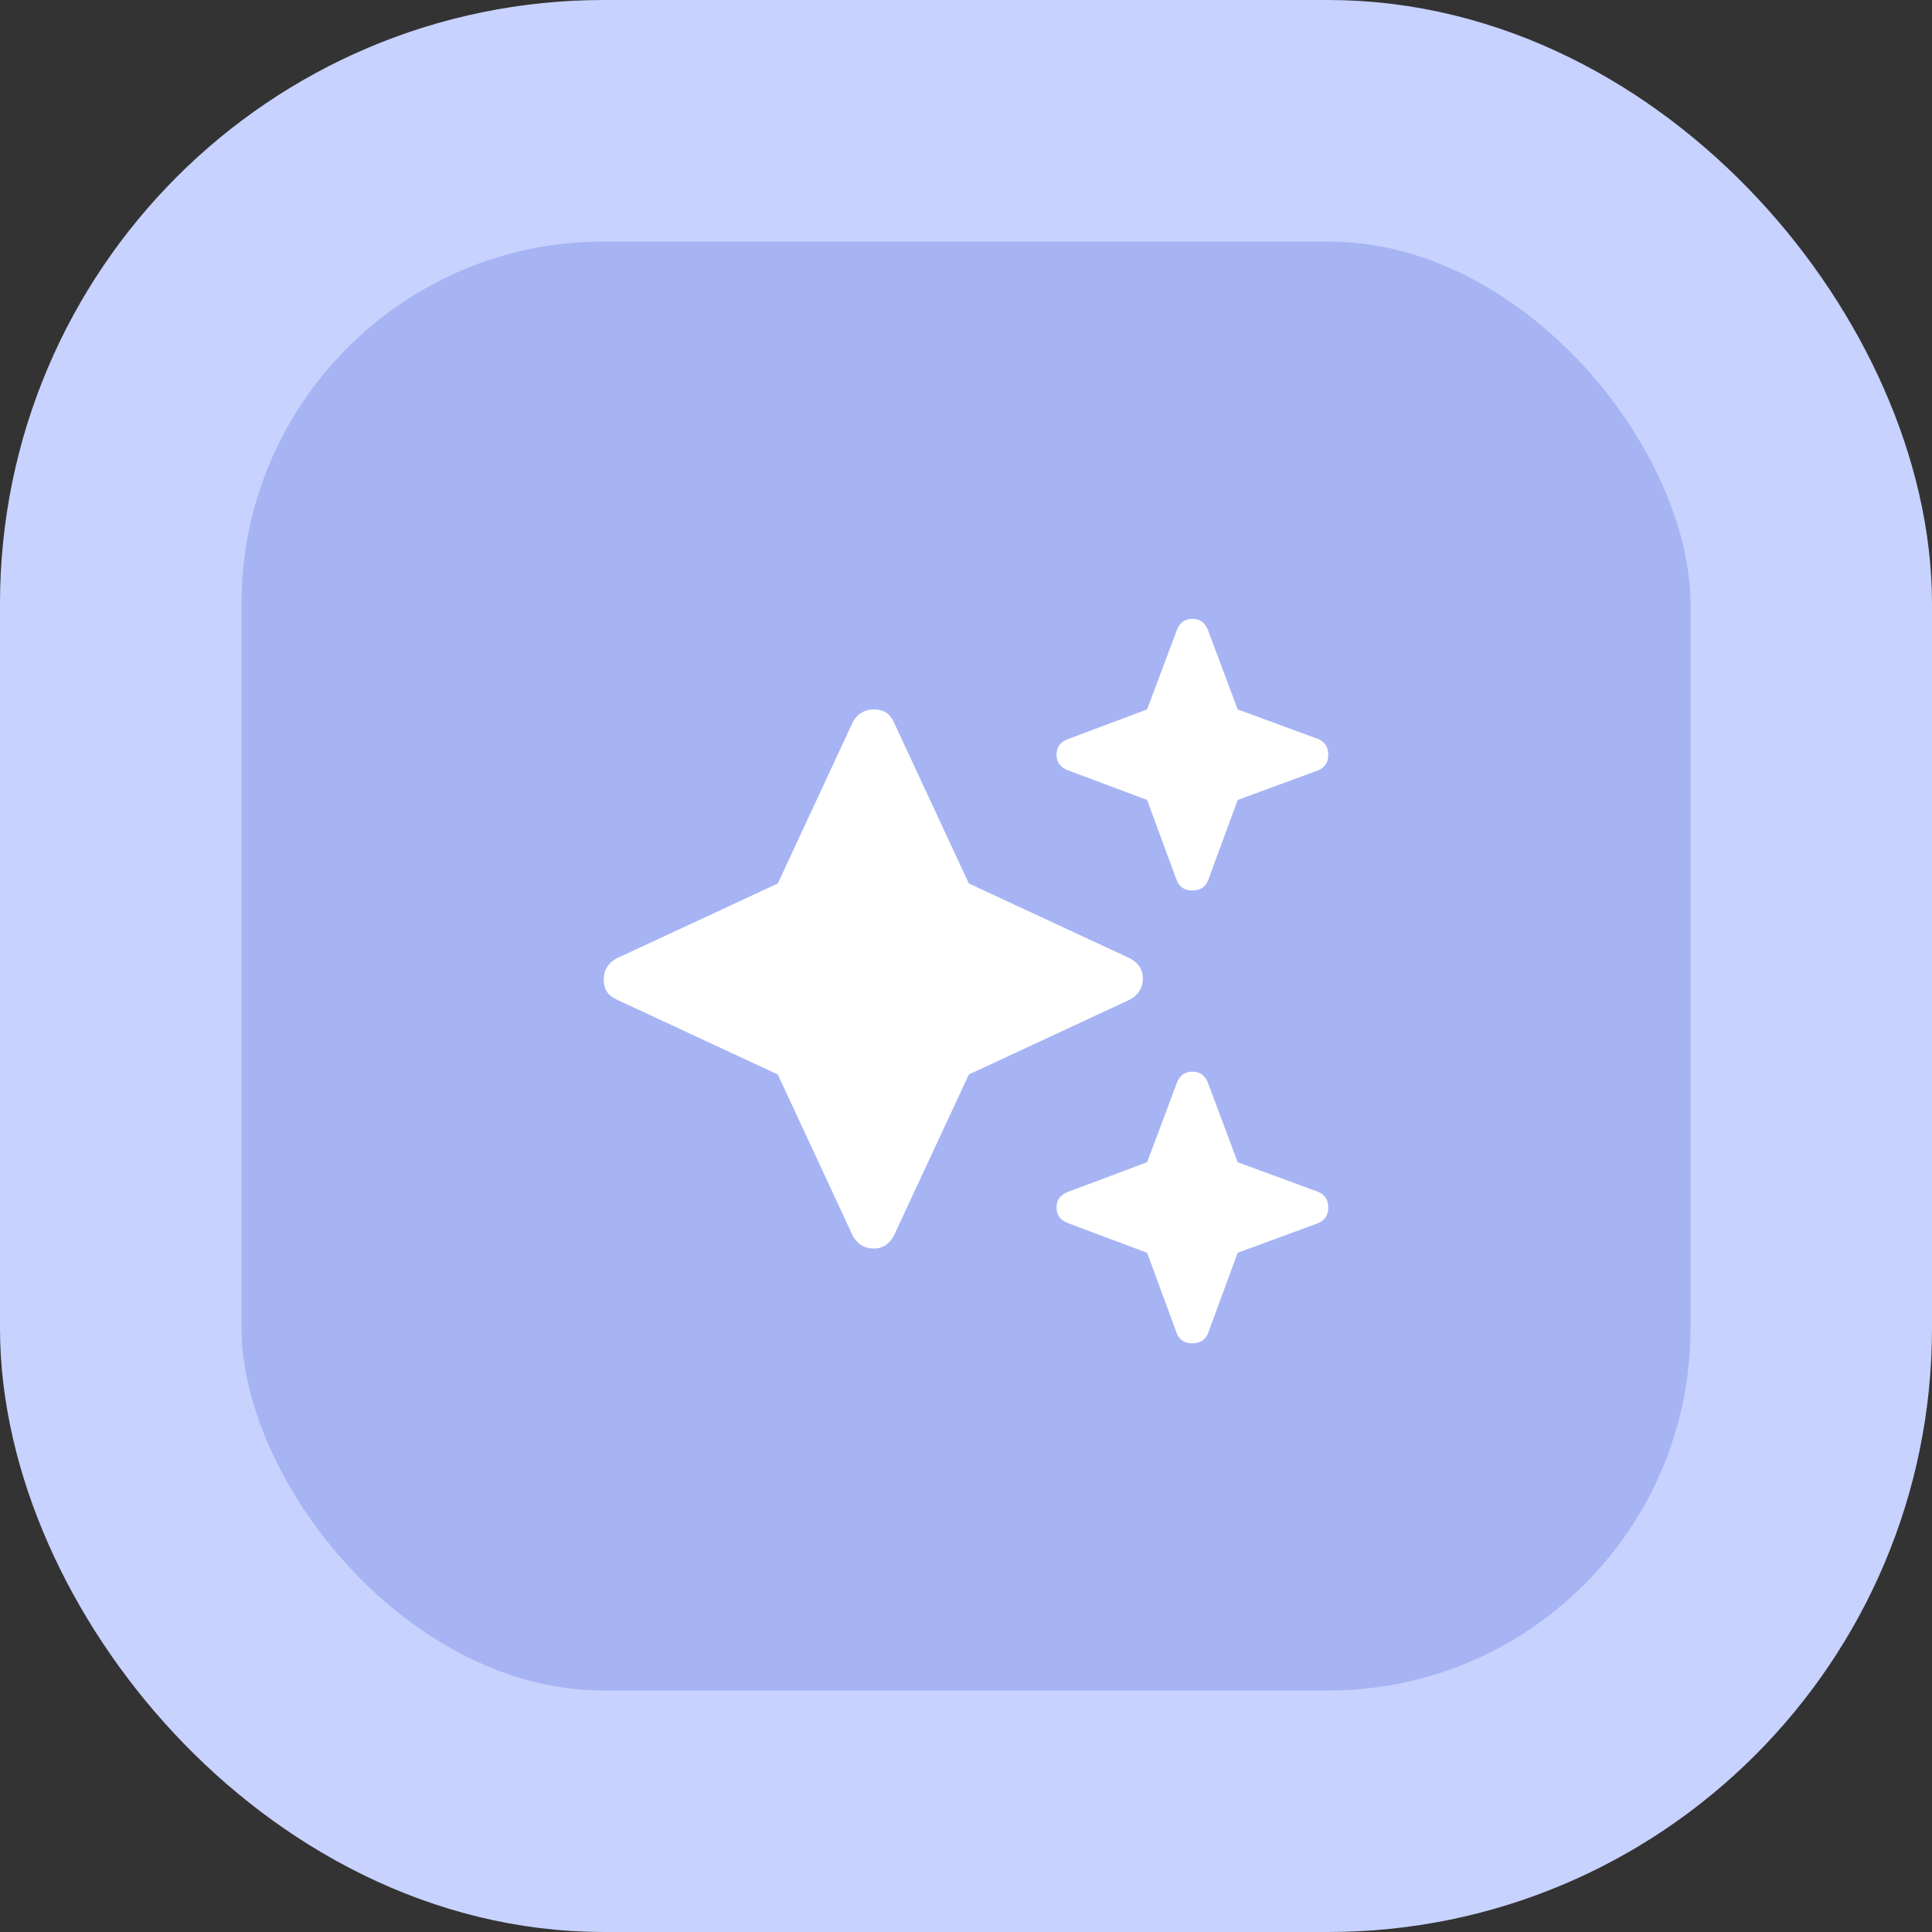
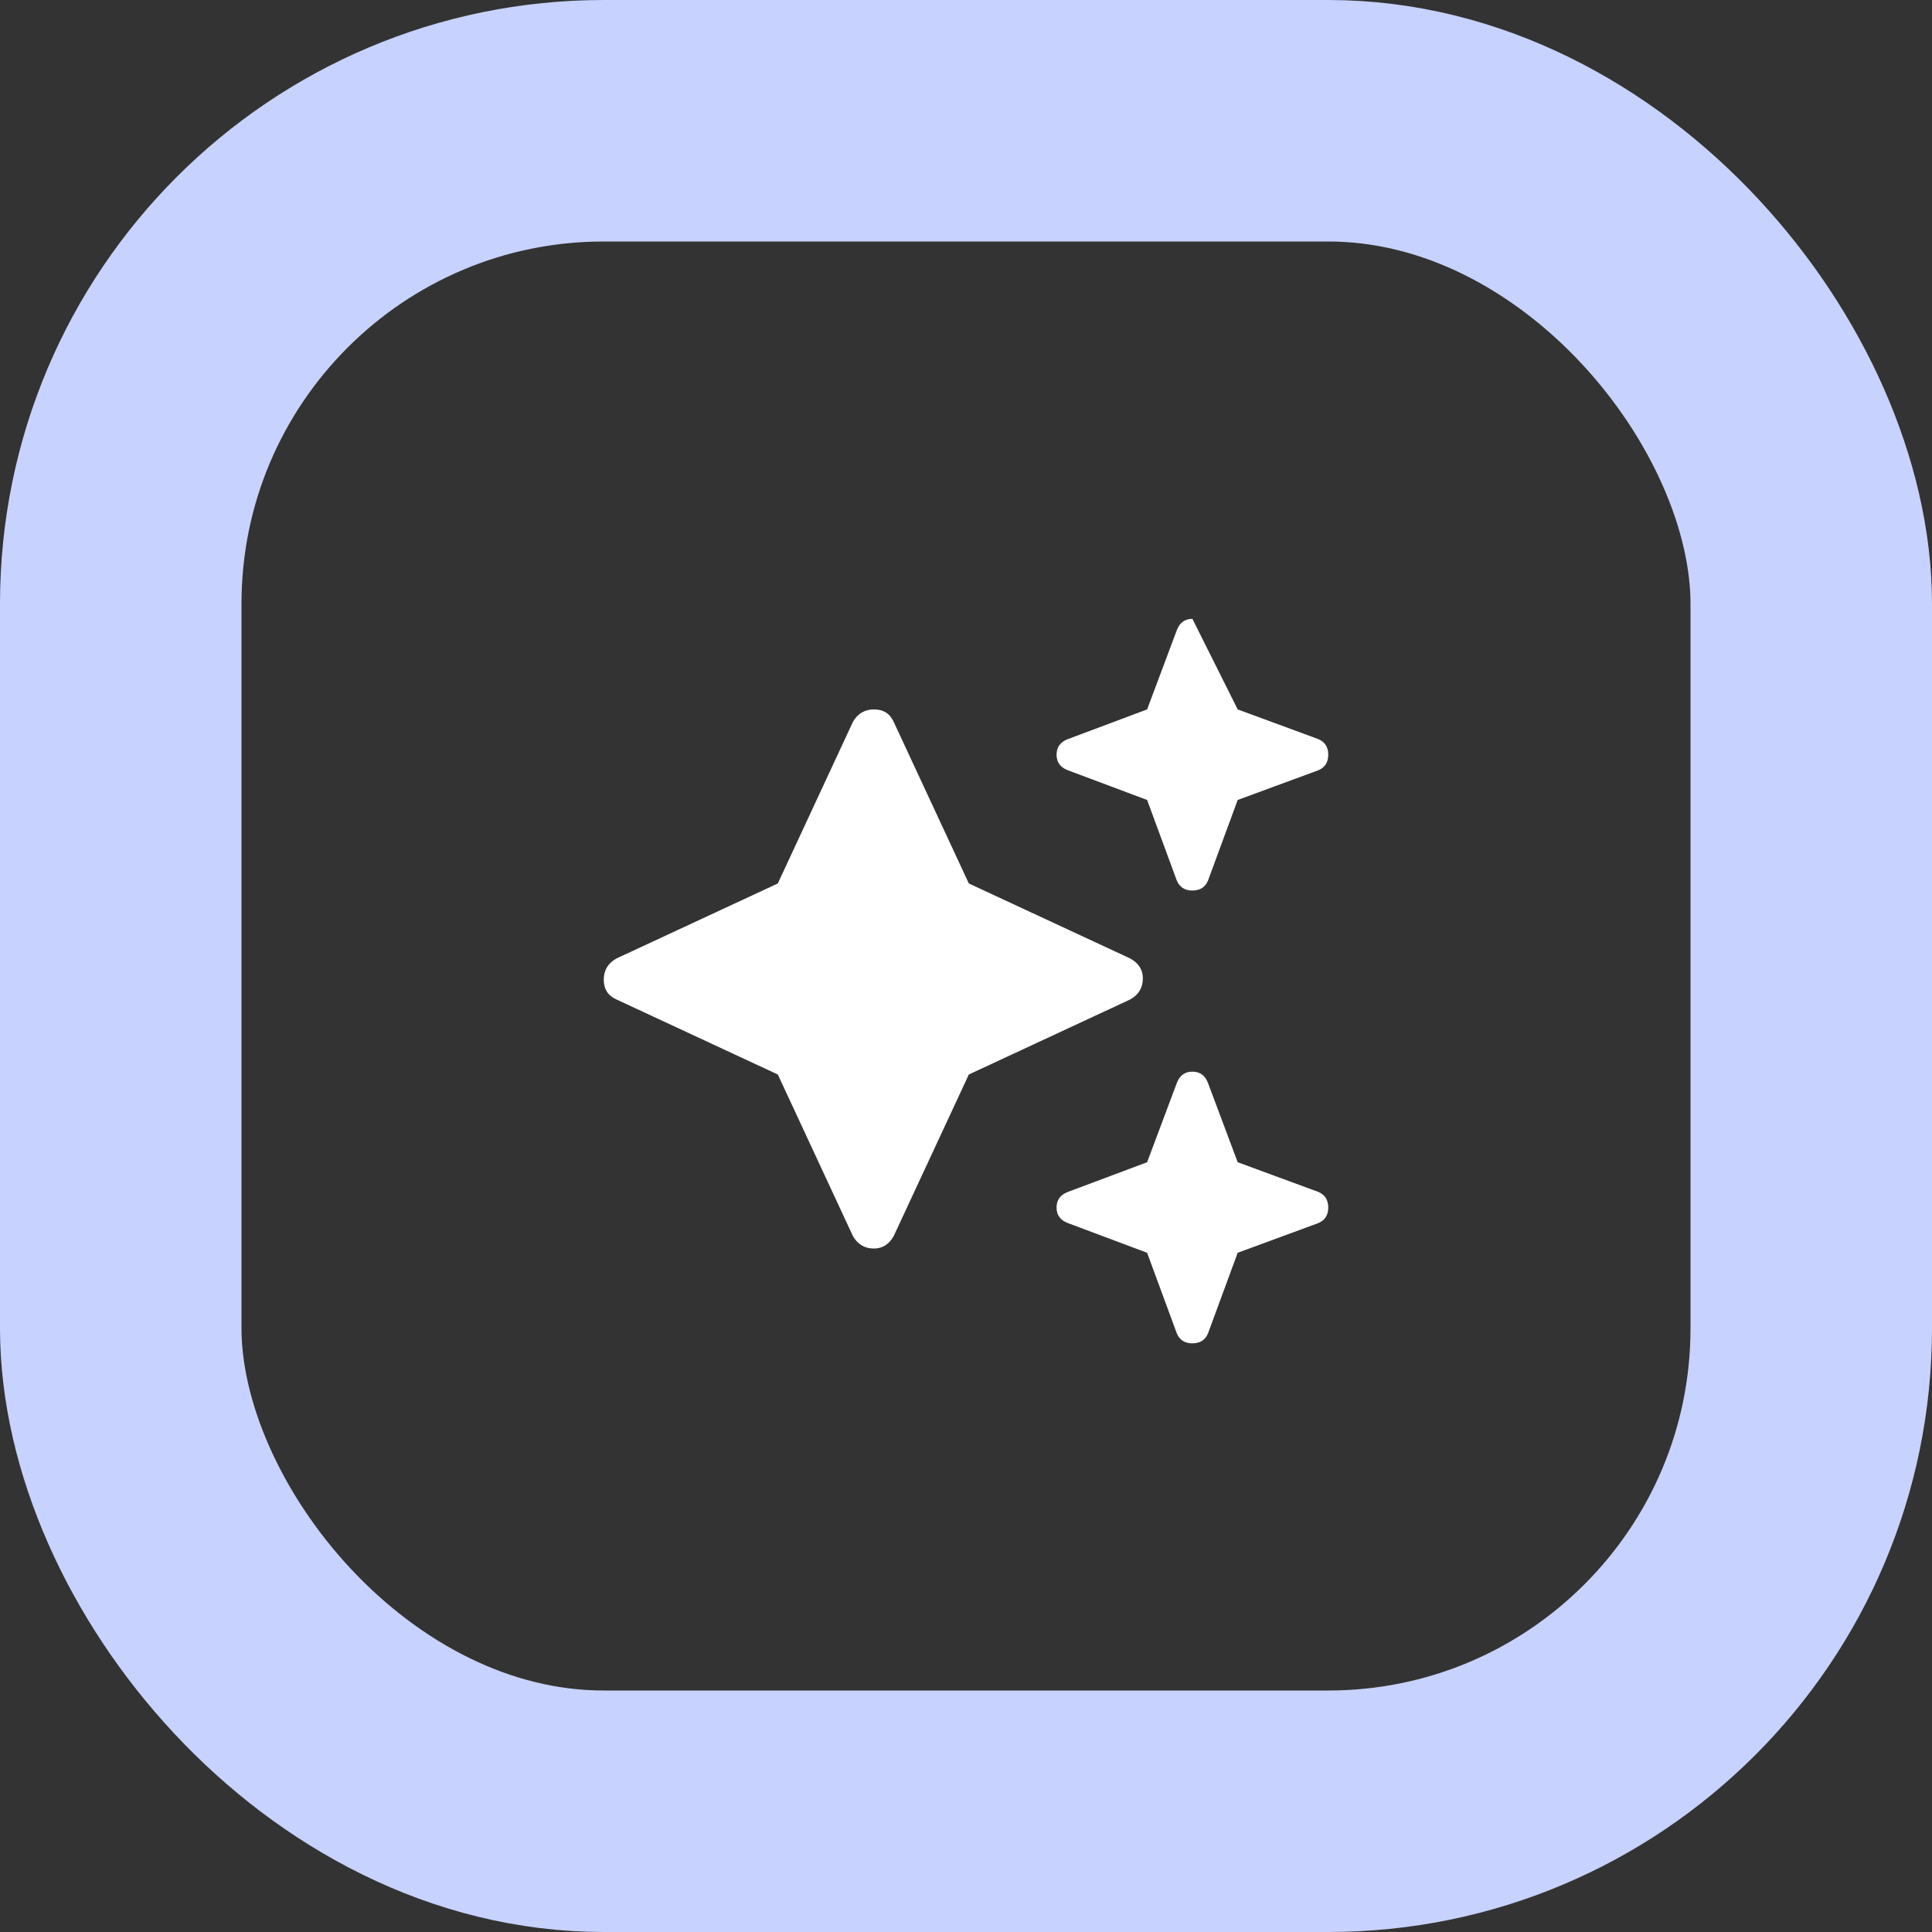
<svg xmlns="http://www.w3.org/2000/svg" width="64" height="64" viewBox="0 0 64 64" fill="none">
  <rect x="0" y="0" width="64" height="64" fill="#333333" stroke="none" />
-   <rect x="4" y="4" width="56" height="56" rx="16" fill="#A7B4F3" />
  <rect x="4" y="4" width="56" height="56" rx="16" stroke="#C7D2FE" stroke-width="8" />
-   <path d="M35.375 24.484L38 23.5L38.984 20.875C39.078 20.625 39.25 20.5 39.5 20.5C39.75 20.5 39.922 20.625 40.016 20.875L41 23.5L43.672 24.484C43.891 24.578 44 24.75 44 25C44 25.25 43.891 25.422 43.672 25.516L41 26.5L40.016 29.172C39.922 29.391 39.75 29.5 39.5 29.5C39.25 29.5 39.078 29.391 38.984 29.172L38 26.5L35.375 25.516C35.125 25.422 35 25.25 35 25C35 24.75 35.125 24.578 35.375 24.484ZM29.609 23.922L32.094 29.266L37.438 31.75C37.719 31.906 37.859 32.125 37.859 32.406C37.859 32.719 37.719 32.953 37.438 33.109L32.094 35.594L29.609 40.938C29.453 41.219 29.234 41.359 28.953 41.359C28.641 41.359 28.406 41.219 28.25 40.938L25.766 35.594L20.422 33.109C20.141 32.984 20 32.766 20 32.453C20 32.141 20.141 31.906 20.422 31.75L25.766 29.266L28.25 23.922C28.406 23.641 28.641 23.5 28.953 23.5C29.266 23.5 29.484 23.641 29.609 23.922ZM38 38.5L38.984 35.875C39.078 35.625 39.25 35.5 39.5 35.5C39.75 35.5 39.922 35.625 40.016 35.875L41 38.5L43.672 39.484C43.891 39.578 44 39.75 44 40C44 40.25 43.891 40.422 43.672 40.516L41 41.5L40.016 44.172C39.922 44.391 39.75 44.5 39.5 44.5C39.25 44.5 39.078 44.391 38.984 44.172L38 41.5L35.375 40.516C35.125 40.422 35 40.25 35 40C35 39.75 35.125 39.578 35.375 39.484L38 38.5L35.375 39.484L38 38.5Z" fill="white" />
+   <path d="M35.375 24.484L38 23.5L38.984 20.875C39.078 20.625 39.25 20.5 39.5 20.5L41 23.5L43.672 24.484C43.891 24.578 44 24.75 44 25C44 25.25 43.891 25.422 43.672 25.516L41 26.5L40.016 29.172C39.922 29.391 39.75 29.5 39.5 29.5C39.25 29.5 39.078 29.391 38.984 29.172L38 26.5L35.375 25.516C35.125 25.422 35 25.25 35 25C35 24.75 35.125 24.578 35.375 24.484ZM29.609 23.922L32.094 29.266L37.438 31.75C37.719 31.906 37.859 32.125 37.859 32.406C37.859 32.719 37.719 32.953 37.438 33.109L32.094 35.594L29.609 40.938C29.453 41.219 29.234 41.359 28.953 41.359C28.641 41.359 28.406 41.219 28.25 40.938L25.766 35.594L20.422 33.109C20.141 32.984 20 32.766 20 32.453C20 32.141 20.141 31.906 20.422 31.75L25.766 29.266L28.25 23.922C28.406 23.641 28.641 23.5 28.953 23.5C29.266 23.5 29.484 23.641 29.609 23.922ZM38 38.5L38.984 35.875C39.078 35.625 39.25 35.5 39.5 35.5C39.75 35.5 39.922 35.625 40.016 35.875L41 38.5L43.672 39.484C43.891 39.578 44 39.75 44 40C44 40.25 43.891 40.422 43.672 40.516L41 41.5L40.016 44.172C39.922 44.391 39.75 44.5 39.5 44.5C39.25 44.5 39.078 44.391 38.984 44.172L38 41.5L35.375 40.516C35.125 40.422 35 40.25 35 40C35 39.75 35.125 39.578 35.375 39.484L38 38.5L35.375 39.484L38 38.5Z" fill="white" />
</svg>